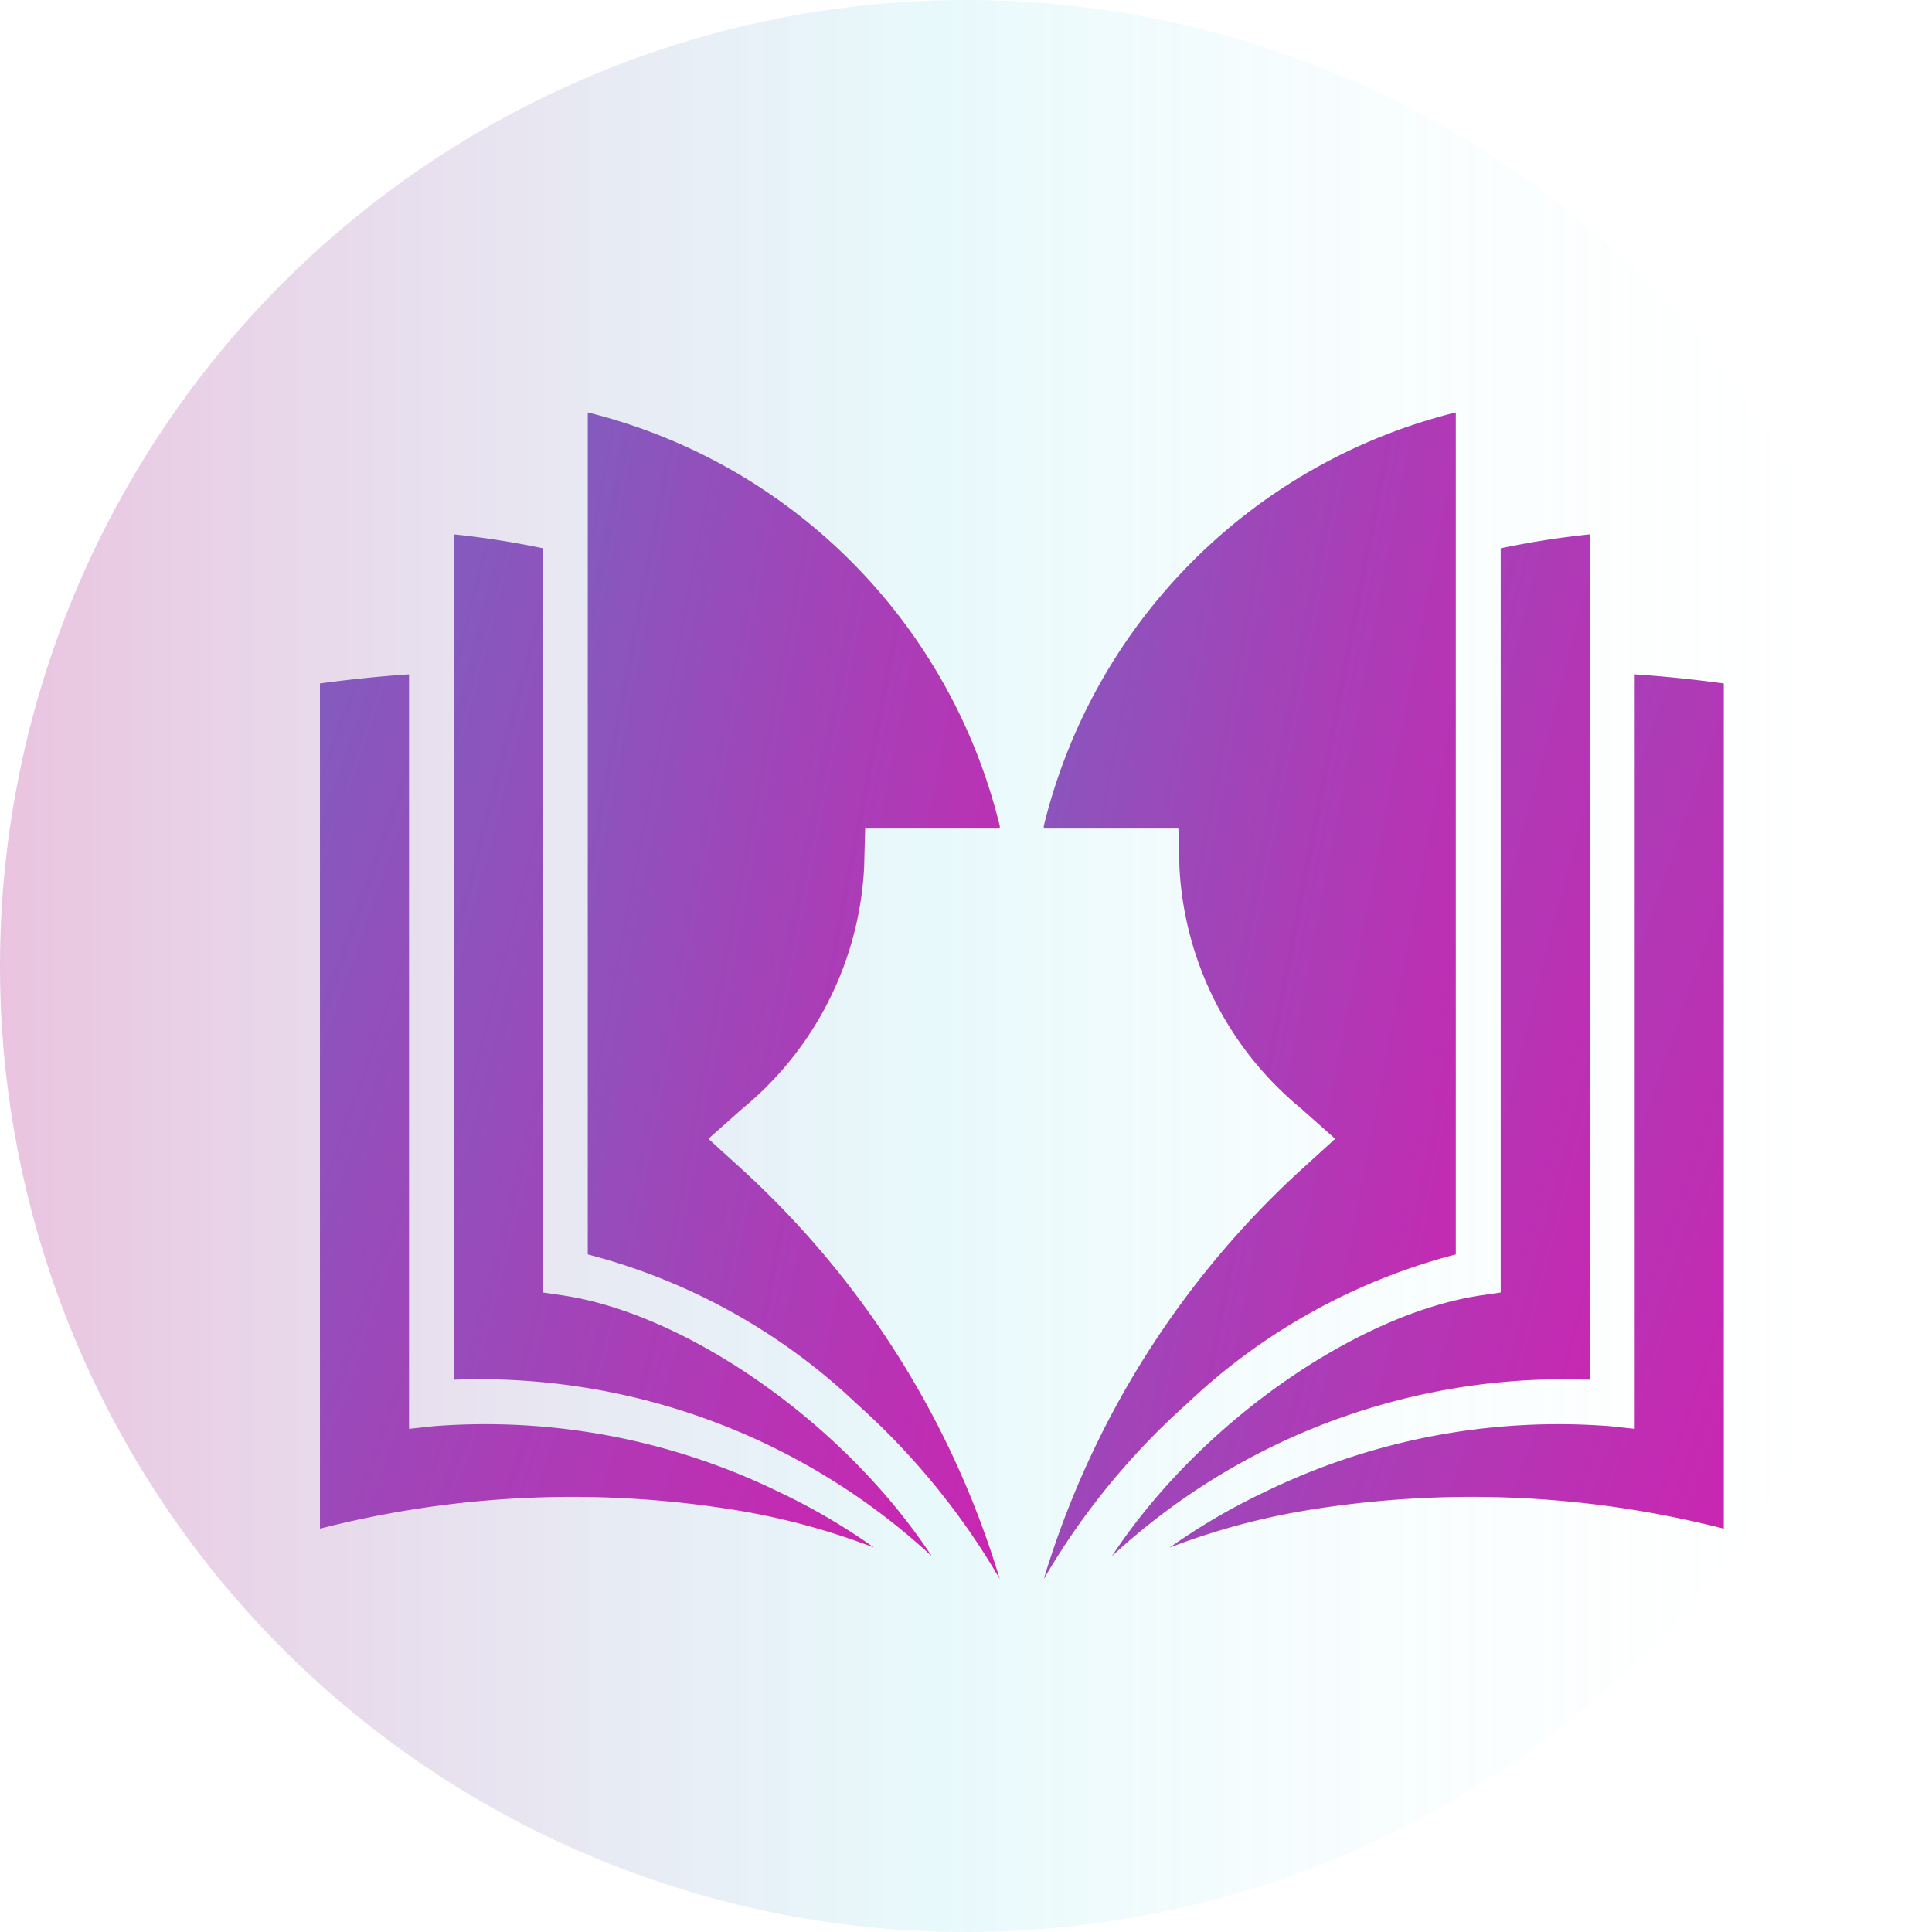
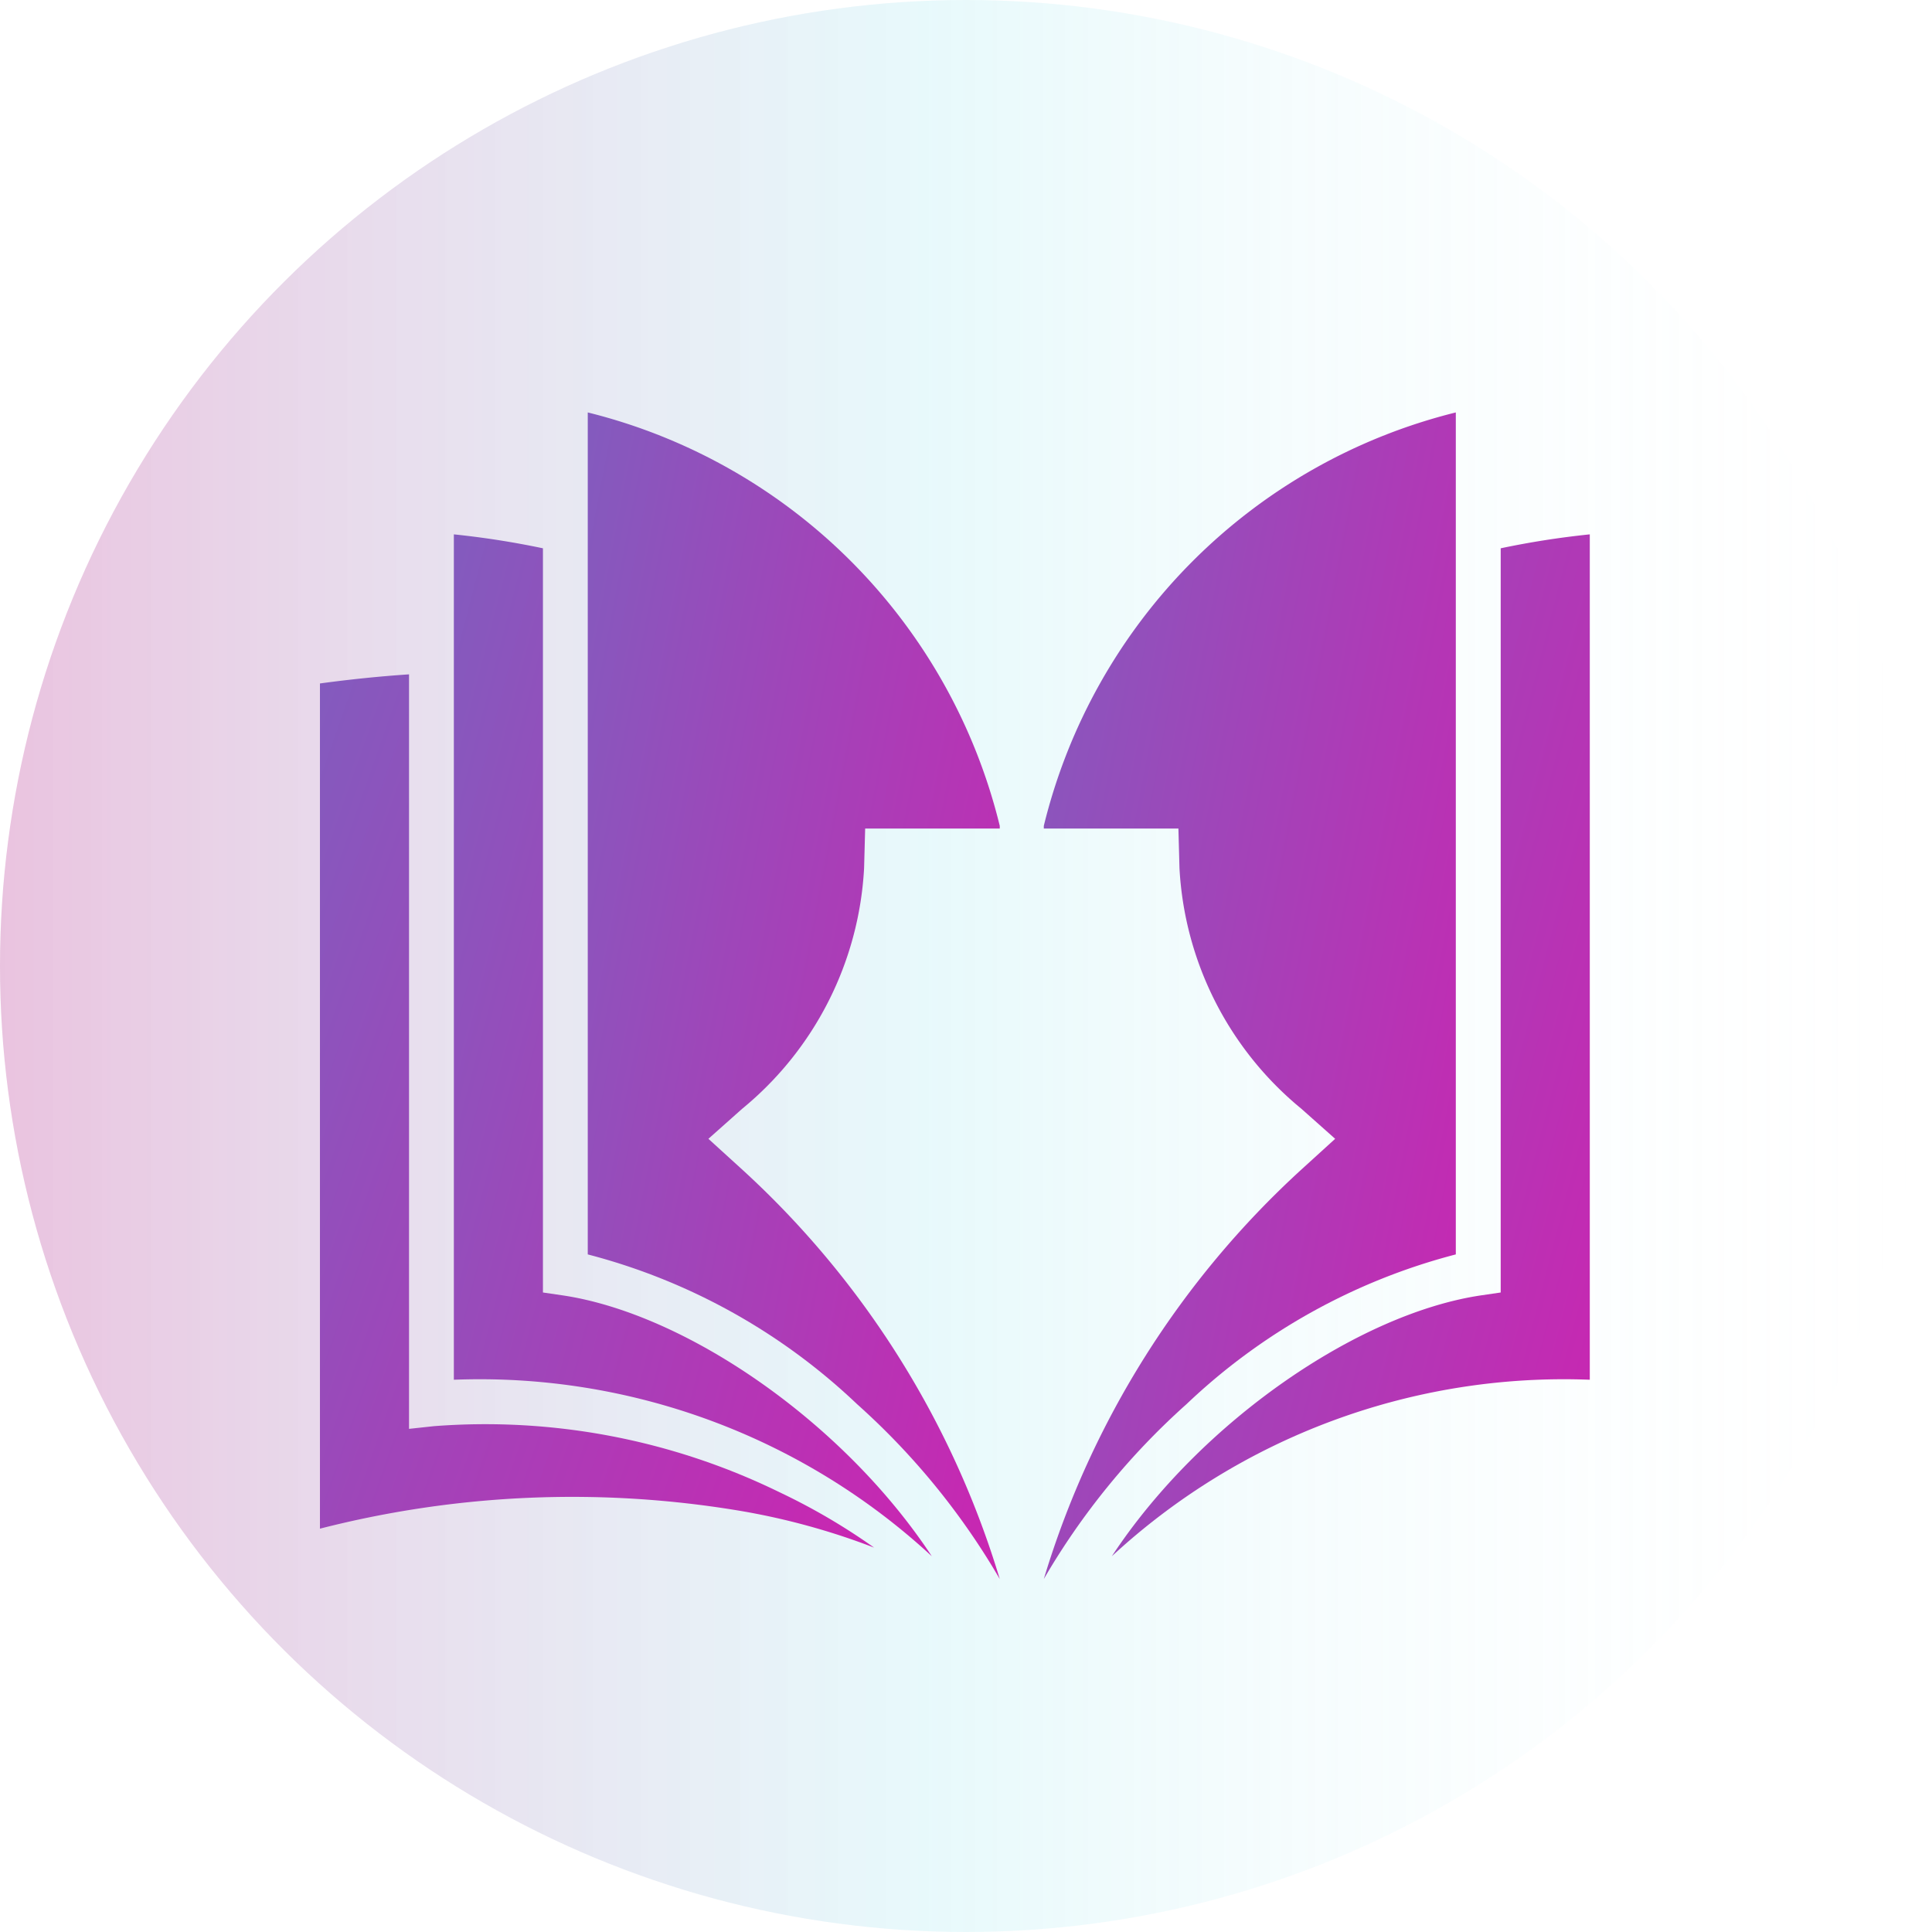
<svg xmlns="http://www.w3.org/2000/svg" id="Group_32126" width="80.004" height="80.004" viewBox="0 0 80.004 80.004">
  <defs>
    <filter id="Path_29015" width="26.916" height="31.59" x="28.856" y="32.992" filterUnits="userSpaceOnUse">
      <feOffset dx="2" dy="1" />
      <feGaussianBlur result="blur" stdDeviation="1" />
      <feFlood flood-color="#390f2e" flood-opacity=".322" />
      <feComposite in2="blur" operator="in" />
      <feComposite in="SourceGraphic" />
    </filter>
    <filter id="Path_29009" width="25.796" height="48.323" x="15.795" y="19.123" filterUnits="userSpaceOnUse">
      <feOffset dx="2" dy="1" />
      <feGaussianBlur result="blur-2" stdDeviation="1" />
      <feFlood flood-color="#390f2e" flood-opacity=".322" />
      <feComposite in2="blur-2" operator="in" />
      <feComposite in="SourceGraphic" />
    </filter>
    <filter id="Path_29010" width="23.061" height="54.303" x="21.339" y="14.075" filterUnits="userSpaceOnUse">
      <feOffset dx="2" dy="1" />
      <feGaussianBlur result="blur-3" stdDeviation="1" />
      <feFlood flood-color="#390f2e" flood-opacity=".322" />
      <feComposite in2="blur-3" operator="in" />
      <feComposite in="SourceGraphic" />
    </filter>
    <filter id="Path_29011" width="28.943" height="42.159" x="10.25" y="24.923" filterUnits="userSpaceOnUse">
      <feOffset dx="2" dy="1" />
      <feGaussianBlur result="blur-4" stdDeviation="1" />
      <feFlood flood-color="#390f2e" flood-opacity=".322" />
      <feComposite in2="blur-4" operator="in" />
      <feComposite in="SourceGraphic" />
    </filter>
    <filter id="Path_29012" width="25.796" height="48.323" x="43.037" y="19.123" filterUnits="userSpaceOnUse">
      <feOffset dx="2" dy="1" />
      <feGaussianBlur result="blur-5" stdDeviation="1" />
      <feFlood flood-color="#390f2e" flood-opacity=".322" />
      <feComposite in2="blur-5" operator="in" />
      <feComposite in="SourceGraphic" />
    </filter>
    <filter id="Path_29013" width="23.061" height="54.303" x="40.228" y="14.075" filterUnits="userSpaceOnUse">
      <feOffset dx="2" dy="1" />
      <feGaussianBlur result="blur-6" stdDeviation="1" />
      <feFlood flood-color="#390f2e" flood-opacity=".322" />
      <feComposite in2="blur-6" operator="in" />
      <feComposite in="SourceGraphic" />
    </filter>
    <filter id="Path_29014" width="28.944" height="42.159" x="45.434" y="24.923" filterUnits="userSpaceOnUse">
      <feOffset dx="2" dy="1" />
      <feGaussianBlur result="blur-7" stdDeviation="1" />
      <feFlood flood-color="#390f2e" flood-opacity=".322" />
      <feComposite in2="blur-7" operator="in" />
      <feComposite in="SourceGraphic" />
    </filter>
    <linearGradient id="linear-gradient" x1="-2.043" x2="2.478" y1="-1.481" y2="1" gradientUnits="objectBoundingBox">
      <stop offset="0" stop-color="#00bed6" />
      <stop offset=".852" stop-color="#e610ac" />
      <stop offset="1" stop-color="#aa0d7f" />
    </linearGradient>
    <linearGradient id="linear-gradient-2" x1=".5" x2=".5" y1="1" gradientUnits="objectBoundingBox">
      <stop offset="0" stop-color="#fff" stop-opacity="0" />
      <stop offset=".522" stop-color="#7addea" stop-opacity=".702" />
      <stop offset="1" stop-color="#aa0d7f" />
    </linearGradient>
    <clipPath id="clip-path" />
    <style>
            .cls-4{fill:url(#linear-gradient);fill-rule:evenodd}
        </style>
  </defs>
  <g id="Group_32114">
    <circle id="Ellipse_1478" cx="40.002" cy="40.002" r="40.002" fill="url(#linear-gradient-2)" opacity="0.25" transform="rotate(-90 40.002 40.002)" />
  </g>
  <g id="Group_32115" transform="translate(11.25 16.075)">
    <g filter="url(#Path_29009)" transform="translate(-11.25 -16.07)">
      <path id="Path_29009-2" d="M508.96 150.285c-3.671-5.579-10.218-10.065-15.314-10.812l-.793-.116V108.54a35.711 35.711 0 0 0-3.689-.577v35.007a27.574 27.574 0 0 1 19.8 7.316" class="cls-4" transform="translate(-472.37 -86.84)" />
    </g>
    <g filter="url(#Path_29010)" transform="translate(-11.25 -16.07)">
      <path id="Path_29010-2" d="M518.208 145.356a37.682 37.682 0 0 0-10.678-16.963l-1.385-1.26 1.4-1.245a13.846 13.846 0 0 0 5.047-9.962l.044-1.641h5.574v-.112a23.348 23.348 0 0 0-17.061-17.119v34.866a25.47 25.47 0 0 1 11.151 6.2 29.8 29.8 0 0 1 5.91 7.242" class="cls-4" transform="translate(-478.81 -80.98)" />
    </g>
    <g filter="url(#Path_29011)" transform="translate(-11.25 -16.07)">
      <path id="Path_29011-2" d="M500.123 156.659a25.893 25.893 0 0 0-3.908-2.288 27.733 27.733 0 0 0-14.321-2.738l-1.026.111V120.5q-1.806.121-3.689.377v35a42.1 42.1 0 0 1 17.408-.737 28.856 28.856 0 0 1 5.536 1.52" class="cls-4" transform="translate(-465.93 -93.58)" />
    </g>
    <g filter="url(#Path_29012)" transform="translate(-11.25 -16.07)">
      <path id="Path_29012-2" d="M548.047 150.285c3.671-5.579 10.218-10.065 15.314-10.812l.793-.116V108.54a35.73 35.73 0 0 1 3.689-.577v35.007a27.574 27.574 0 0 0-19.8 7.316" class="cls-4" transform="translate(-504.01 -86.84)" />
    </g>
    <g filter="url(#Path_29013)" transform="translate(-11.25 -16.07)">
      <path id="Path_29013-2" d="M541.976 145.356a37.682 37.682 0 0 1 10.678-16.963l1.385-1.26-1.4-1.245a13.846 13.846 0 0 1-5.047-9.962l-.044-1.641h-5.574v-.112a23.347 23.347 0 0 1 17.061-17.119v34.866a25.471 25.471 0 0 0-11.151 6.2 29.8 29.8 0 0 0-5.91 7.242" class="cls-4" transform="translate(-500.75 -80.98)" />
    </g>
    <g filter="url(#Path_29014)" transform="translate(-11.25 -16.07)">
-       <path id="Path_29014-2" d="M553.228 156.659a25.922 25.922 0 0 1 3.908-2.288 27.733 27.733 0 0 1 14.321-2.738l1.026.111V120.5q1.806.121 3.689.377v35a42.1 42.1 0 0 0-17.408-.737 28.869 28.869 0 0 0-5.536 1.52" class="cls-4" transform="translate(-506.79 -93.58)" />
-     </g>
+       </g>
    <g id="Group_32020" transform="translate(18.606 18.917)">
      <g id="Group_32019" clip-path="url(#clip-path)">
-         <path id="Rectangle_21104" fill="url(#linear-gradient)" d="M0 0H20.916V25.59H0z" />
-       </g>
+         </g>
    </g>
  </g>
</svg>